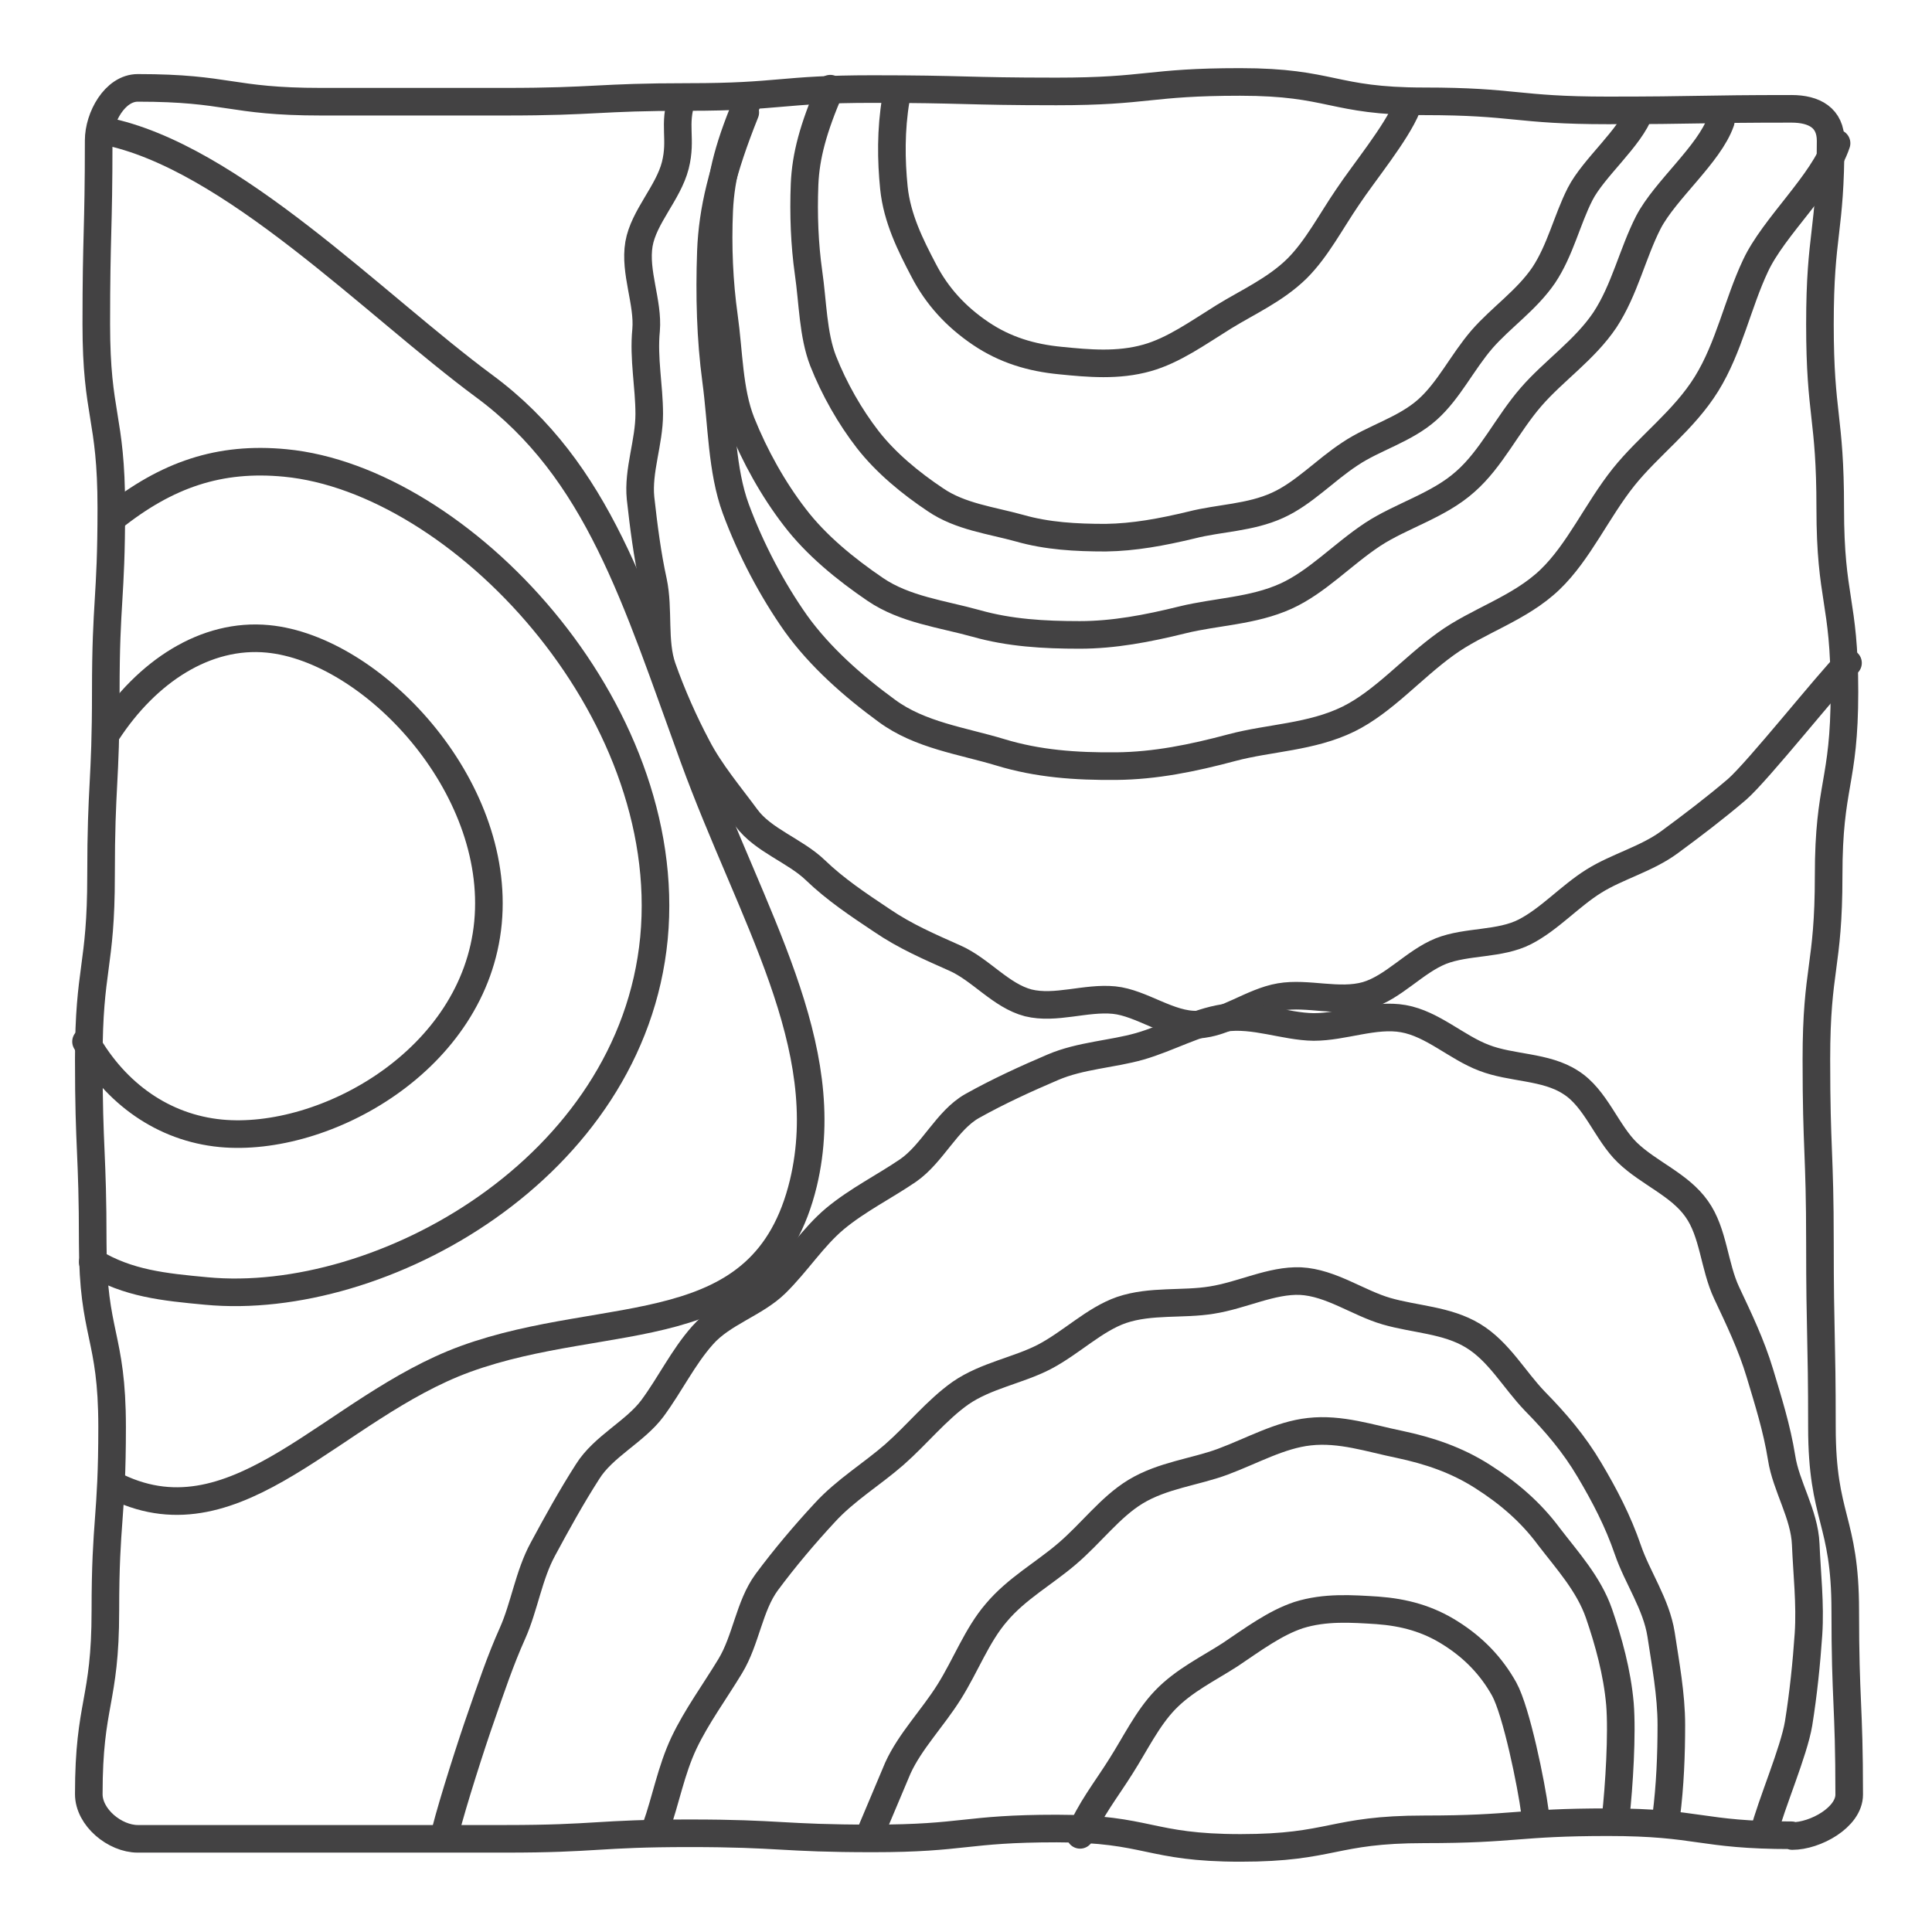
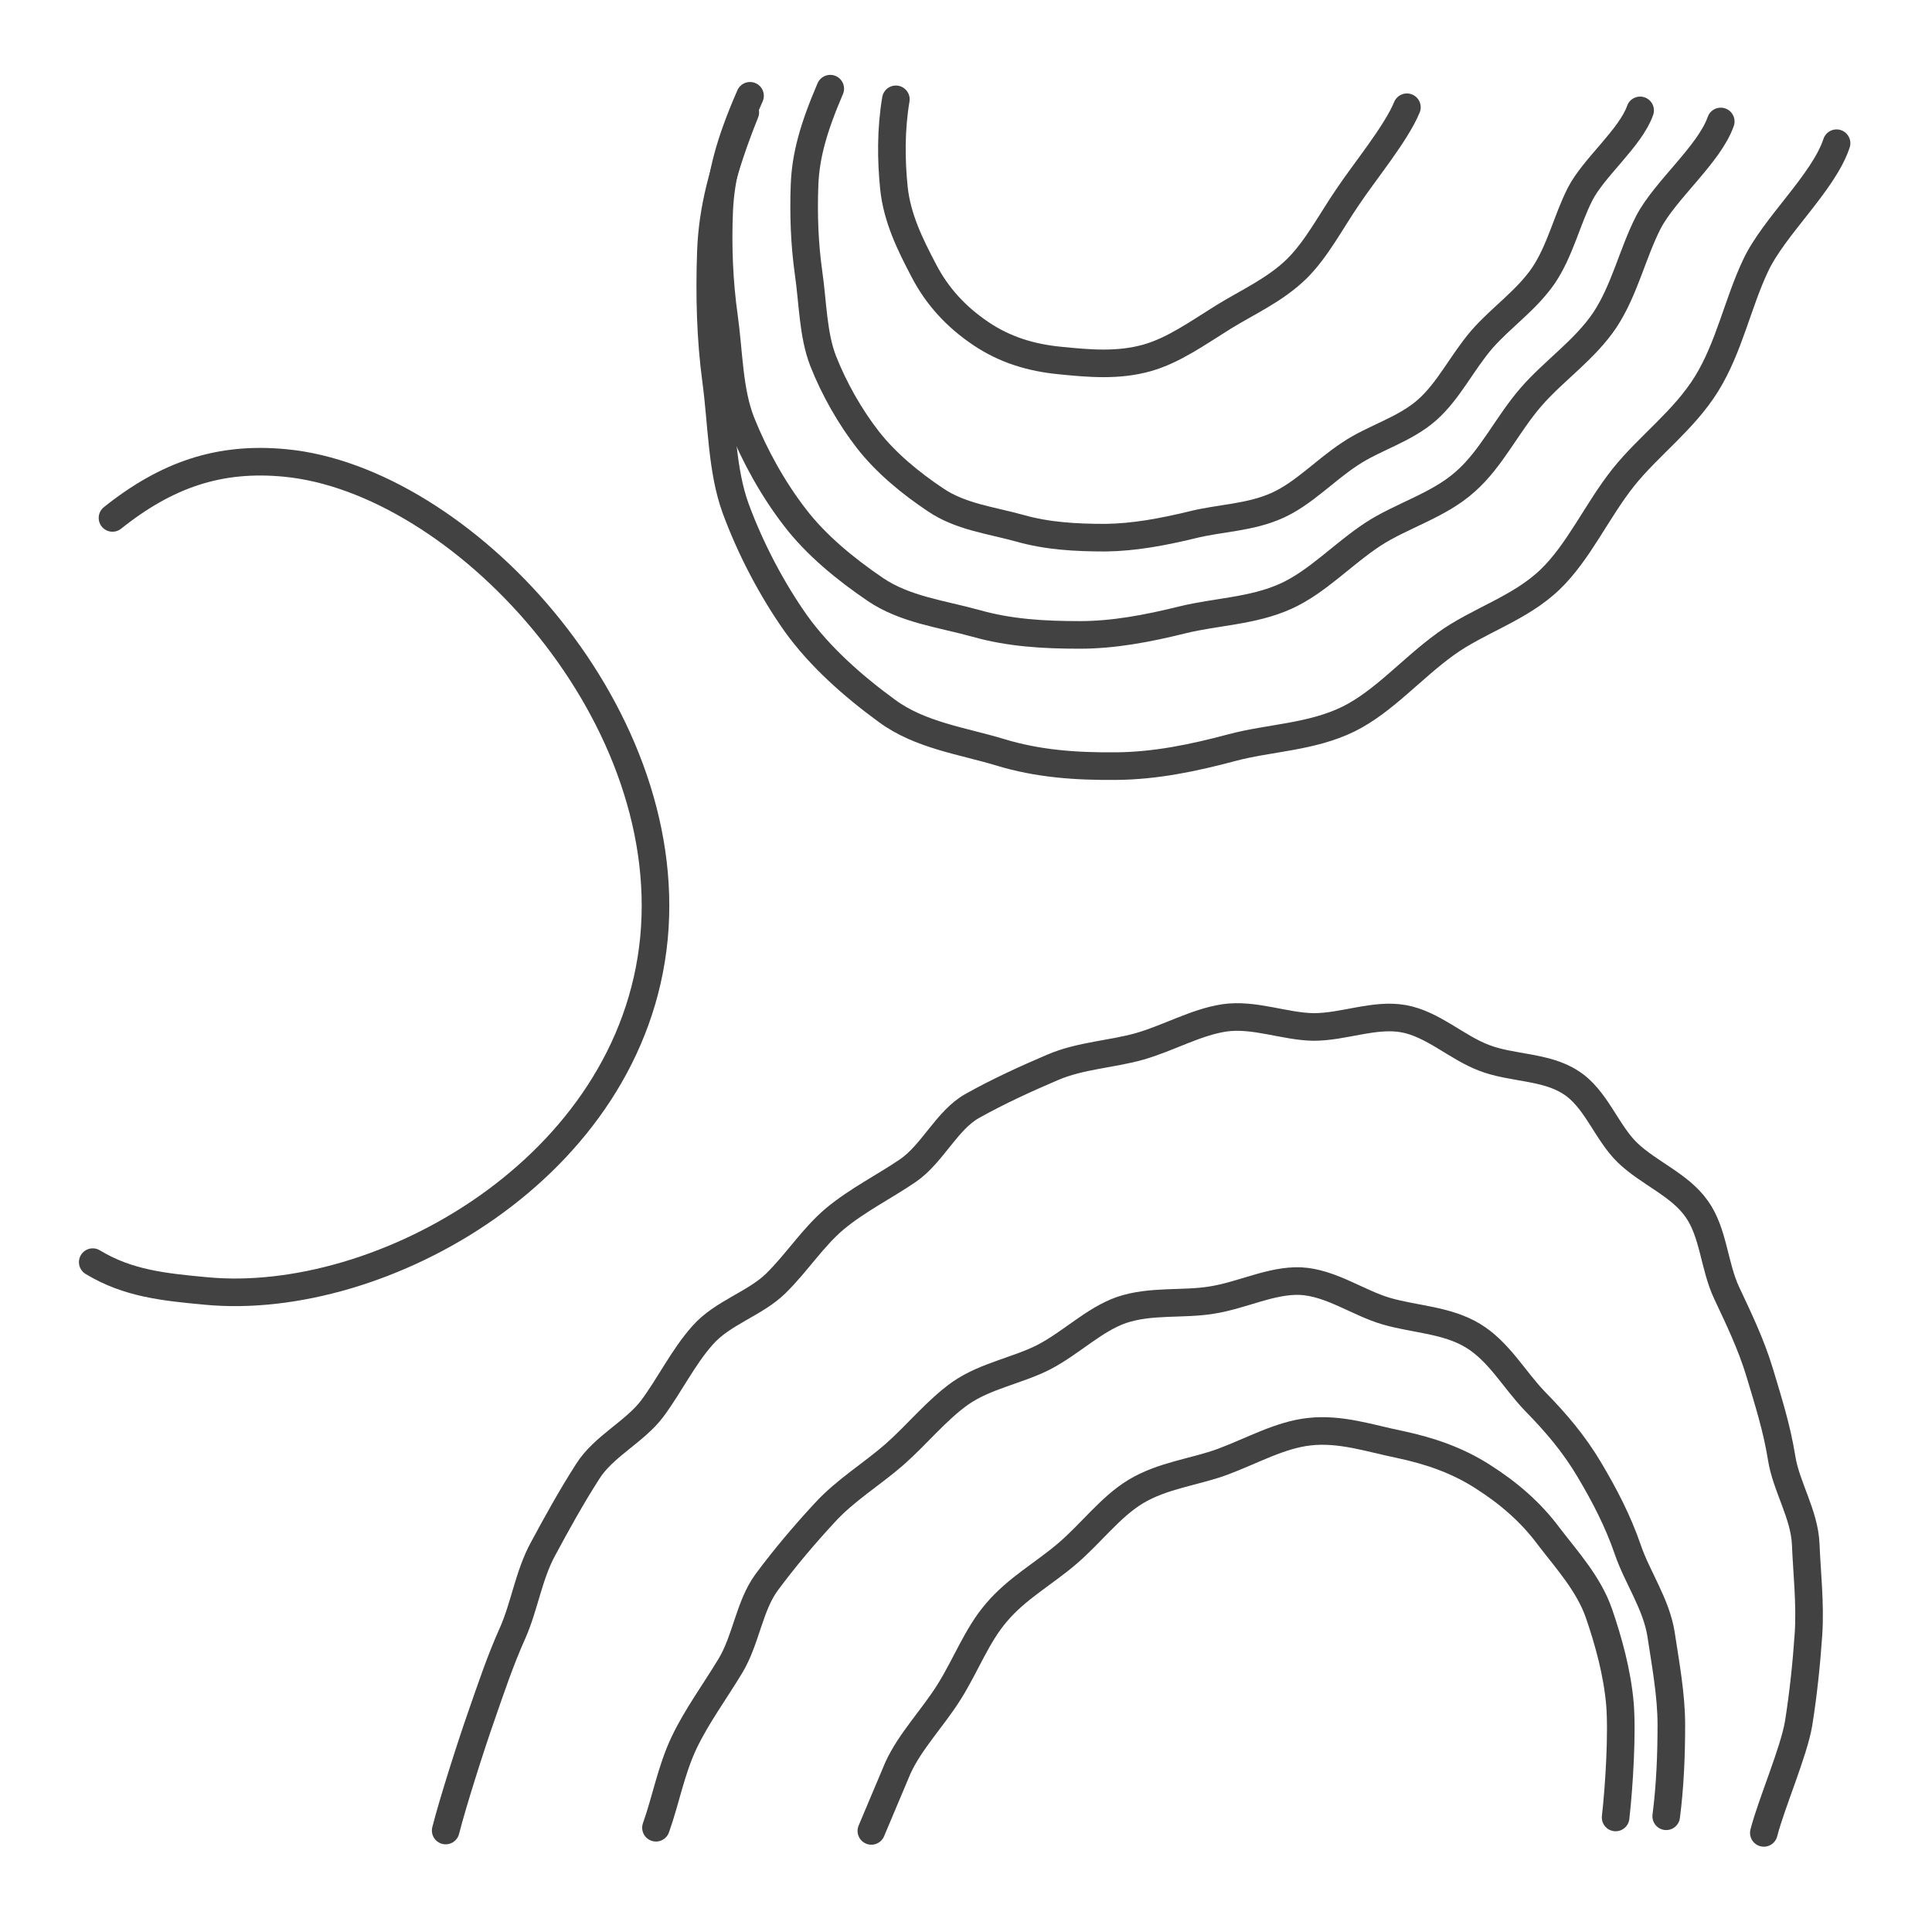
<svg xmlns="http://www.w3.org/2000/svg" width="70" height="70" viewBox="0 0 70 70" fill="none">
-   <path d="M3.876 26.541C5.322 24.321 7.456 22.932 9.704 23.147C13.47 23.505 18.153 28.445 17.681 33.429C17.208 38.412 11.766 41.419 8 41.062C5.923 40.861 4.191 39.63 3.117 37.739" stroke="#434243" stroke-linecap="round" stroke-linejoin="round" />
  <path d="M4.076 18.765C6.052 17.189 7.957 16.545 10.334 16.774C16.649 17.376 24.483 25.639 23.695 33.987C22.893 42.336 13.8 47.377 7.47 46.775C5.938 46.632 4.635 46.503 3.36 45.73" stroke="#434243" stroke-linecap="round" stroke-linejoin="round" />
-   <path d="M3.79 4.745C8.372 5.647 13.556 11.046 17.552 13.996C21.676 17.046 23.036 21.686 25.127 27.428C27.218 33.171 30.297 37.882 29.108 42.866C27.676 48.809 22.063 47.348 16.864 49.238C12.081 50.986 8.644 55.983 4.248 53.878" stroke="#434243" stroke-linecap="round" stroke-linejoin="round" />
  <path d="M50.975 3.886C50.589 4.831 49.429 6.234 48.828 7.137C48.212 8.039 47.711 9.013 46.994 9.729C46.207 10.502 45.204 10.946 44.345 11.476C43.4 12.063 42.526 12.693 41.567 12.965C40.507 13.266 39.433 13.165 38.431 13.065C37.371 12.965 36.412 12.679 35.524 12.077C34.636 11.476 33.949 10.731 33.462 9.786C32.989 8.884 32.502 7.91 32.388 6.807C32.287 5.805 32.273 4.702 32.459 3.599" stroke="#434243" stroke-linecap="round" stroke-linejoin="round" />
  <path d="M59.425 4C59.081 4.988 57.735 6.077 57.248 7.036C56.775 7.967 56.532 9.07 55.93 9.972C55.315 10.874 54.384 11.504 53.696 12.292C52.98 13.122 52.493 14.153 51.72 14.841C50.904 15.571 49.787 15.858 48.913 16.445C47.997 17.046 47.238 17.877 46.293 18.306C45.29 18.765 44.173 18.765 43.171 19.022C42.097 19.28 41.094 19.466 40.063 19.481C38.975 19.481 37.944 19.423 36.941 19.137C35.91 18.851 34.793 18.722 33.891 18.106C32.989 17.504 32.101 16.774 31.442 15.929C30.798 15.099 30.225 14.096 29.824 13.079C29.452 12.12 29.452 10.96 29.294 9.872C29.151 8.855 29.108 7.781 29.151 6.678C29.194 5.647 29.466 4.645 30.082 3.213" stroke="#434243" stroke-linecap="round" stroke-linejoin="round" />
  <path d="M62.346 4.401C61.931 5.59 60.327 6.893 59.725 8.053C59.152 9.17 58.866 10.502 58.15 11.59C57.42 12.679 56.288 13.438 55.472 14.383C54.613 15.371 54.04 16.617 53.095 17.447C52.121 18.321 50.775 18.679 49.73 19.366C48.627 20.097 47.725 21.085 46.593 21.6C45.391 22.144 44.059 22.159 42.842 22.459C41.567 22.774 40.35 23.004 39.118 23.004C37.815 23.004 36.584 22.932 35.366 22.588C34.135 22.245 32.789 22.087 31.715 21.357C30.64 20.626 29.567 19.753 28.793 18.736C28.02 17.734 27.347 16.531 26.86 15.314C26.402 14.154 26.416 12.779 26.23 11.461C26.058 10.23 26.001 8.941 26.058 7.623C26.115 6.378 26.43 5.175 27.175 3.471" stroke="#434243" stroke-linecap="round" stroke-linejoin="round" />
  <path d="M66.542 5.189C66.069 6.621 64.265 8.211 63.606 9.628C62.962 10.989 62.647 12.593 61.83 13.91C61.014 15.228 59.74 16.144 58.823 17.29C57.864 18.493 57.205 19.996 56.16 20.999C55.057 22.058 53.539 22.488 52.379 23.333C51.147 24.221 50.131 25.424 48.856 26.054C47.51 26.713 45.992 26.727 44.646 27.085C43.2 27.472 41.853 27.744 40.45 27.758C38.975 27.772 37.6 27.672 36.24 27.257C34.865 26.841 33.333 26.641 32.13 25.753C30.913 24.865 29.71 23.805 28.836 22.588C27.977 21.371 27.204 19.91 26.659 18.435C26.144 17.032 26.158 15.357 25.943 13.767C25.743 12.278 25.7 10.717 25.757 9.113C25.814 7.609 26.172 6.148 27.003 4.072" stroke="#434243" stroke-linecap="round" stroke-linejoin="round" />
-   <path d="M66.957 24.02C66.227 24.75 63.692 27.944 62.933 28.603C62.145 29.276 61.315 29.906 60.499 30.507C59.668 31.123 58.594 31.395 57.749 31.925C56.876 32.469 56.145 33.3 55.257 33.758C54.341 34.231 53.152 34.087 52.207 34.46C51.248 34.846 50.489 35.777 49.515 36.064C48.512 36.35 47.381 35.949 46.379 36.121C45.362 36.293 44.402 37.08 43.4 37.123C42.369 37.166 41.367 36.336 40.364 36.235C39.333 36.135 38.245 36.579 37.257 36.336C36.268 36.078 35.538 35.133 34.607 34.718C33.676 34.302 32.803 33.93 31.944 33.343C31.084 32.77 30.268 32.226 29.538 31.524C28.808 30.822 27.648 30.45 27.046 29.634C26.445 28.817 25.729 27.973 25.256 27.056C24.784 26.168 24.34 25.166 23.996 24.192C23.666 23.247 23.881 22.087 23.666 21.07C23.452 20.096 23.323 19.08 23.208 18.049C23.108 17.046 23.523 16.029 23.523 14.998C23.523 13.996 23.308 12.993 23.409 11.962C23.495 10.96 22.979 9.857 23.151 8.841C23.323 7.852 24.211 6.993 24.468 5.991C24.712 5.017 24.383 4.53 24.712 3.556" stroke="#434243" stroke-linecap="round" stroke-linejoin="round" />
-   <path d="M39.133 66.48C39.462 65.621 40.078 64.848 40.608 64.003C41.137 63.172 41.567 62.27 42.212 61.597C42.899 60.881 43.801 60.451 44.574 59.95C45.405 59.392 46.193 58.804 47.052 58.518C48.011 58.217 48.985 58.289 49.901 58.346C50.875 58.418 51.734 58.647 52.565 59.177C53.381 59.692 54.026 60.351 54.498 61.196C54.942 61.998 55.486 64.662 55.615 65.664" stroke="#434243" stroke-linecap="round" stroke-linejoin="round" />
  <path d="M58.537 65.85C58.666 64.719 58.78 62.8 58.694 61.74C58.594 60.594 58.279 59.463 57.935 58.461C57.563 57.387 56.775 56.528 56.117 55.668C55.458 54.78 54.656 54.093 53.711 53.492C52.766 52.89 51.778 52.561 50.703 52.332C49.644 52.117 48.57 51.745 47.438 51.873C46.379 51.988 45.376 52.561 44.302 52.962C43.3 53.334 42.126 53.449 41.137 54.05C40.221 54.609 39.534 55.554 38.66 56.298C37.844 57 36.827 57.559 36.097 58.432C35.395 59.248 34.994 60.337 34.392 61.296C33.791 62.256 32.975 63.086 32.531 64.06L31.571 66.337" stroke="#434243" stroke-linecap="round" stroke-linejoin="round" />
  <path d="M23.767 66.222C24.125 65.22 24.311 64.146 24.784 63.144C25.242 62.184 25.886 61.311 26.459 60.365C27.032 59.42 27.146 58.189 27.776 57.33C28.435 56.442 29.151 55.597 29.881 54.809C30.626 53.993 31.6 53.406 32.402 52.704C33.233 51.974 33.934 51.086 34.808 50.47C35.724 49.84 36.884 49.654 37.829 49.167C38.818 48.651 39.648 47.806 40.636 47.463C41.696 47.105 42.856 47.277 43.901 47.105C45.004 46.933 46.064 46.374 47.123 46.417C48.226 46.475 49.2 47.205 50.231 47.506C51.262 47.806 52.422 47.821 53.367 48.394C54.312 48.966 54.856 49.983 55.615 50.771C56.374 51.544 57.033 52.317 57.592 53.263C58.136 54.179 58.623 55.11 58.981 56.155C59.324 57.158 60.012 58.117 60.184 59.22C60.341 60.265 60.556 61.397 60.556 62.499C60.556 63.559 60.513 64.704 60.37 65.807" stroke="#434243" stroke-linecap="round" stroke-linejoin="round" />
  <path d="M16.148 66.323C16.406 65.306 17.079 63.201 17.437 62.184C17.781 61.196 18.125 60.165 18.569 59.177C18.998 58.217 19.156 57.072 19.671 56.127C20.172 55.196 20.702 54.236 21.289 53.32C21.862 52.403 23.008 51.873 23.638 51.028C24.282 50.155 24.755 49.167 25.457 48.379C26.173 47.563 27.361 47.233 28.106 46.503C28.879 45.744 29.452 44.828 30.254 44.155C31.084 43.467 32.044 42.995 32.903 42.408C33.791 41.792 34.307 40.589 35.223 40.073C36.168 39.544 37.171 39.085 38.145 38.67C39.147 38.24 40.292 38.197 41.295 37.911C42.34 37.61 43.328 37.037 44.359 36.88C45.434 36.722 46.55 37.195 47.596 37.209C48.684 37.209 49.801 36.722 50.847 36.908C51.906 37.095 52.78 37.954 53.768 38.326C54.756 38.713 56.002 38.627 56.904 39.214C57.821 39.787 58.207 41.033 58.966 41.763C59.74 42.508 60.857 42.923 61.472 43.797C62.088 44.656 62.102 45.873 62.561 46.847C63.005 47.792 63.449 48.709 63.764 49.754C64.064 50.756 64.379 51.745 64.551 52.819C64.709 53.85 65.382 54.866 65.425 55.955C65.468 57 65.597 58.117 65.525 59.205C65.454 60.251 65.339 61.368 65.167 62.442C64.995 63.473 64.179 65.349 63.907 66.409" stroke="#434243" stroke-linecap="round" stroke-linejoin="round" />
-   <path d="M64.909 66.495C61.587 66.495 61.587 66.022 58.265 66.022C54.942 66.022 54.942 66.28 51.606 66.28C48.269 66.28 48.283 66.953 44.947 66.953C41.61 66.953 41.624 66.251 38.288 66.251C34.951 66.251 34.965 66.609 31.629 66.609C28.292 66.609 28.306 66.423 24.97 66.423C21.633 66.423 21.647 66.624 18.311 66.624C14.974 66.624 14.974 66.624 11.652 66.624C8.329 66.624 8.315 66.624 4.993 66.624C4.162 66.624 3.217 65.85 3.217 65.005C3.217 61.683 3.818 61.683 3.818 58.361C3.818 55.038 4.062 55.038 4.062 51.702C4.062 48.365 3.36 48.379 3.36 45.043C3.36 41.706 3.217 41.72 3.217 38.384C3.217 35.047 3.661 35.061 3.661 31.725C3.661 28.388 3.833 28.402 3.833 25.066C3.833 21.729 4.033 21.743 4.033 18.407C4.033 15.07 3.489 15.07 3.489 11.748C3.489 8.425 3.575 8.411 3.575 5.089C3.575 4.258 4.162 3.184 4.993 3.184C8.315 3.184 8.315 3.685 11.637 3.685C14.96 3.685 14.96 3.685 18.296 3.685C21.633 3.685 21.619 3.514 24.955 3.514C28.292 3.514 28.278 3.227 31.614 3.227C34.951 3.227 34.937 3.313 38.273 3.313C41.61 3.313 41.596 2.969 44.932 2.969C48.269 2.969 48.255 3.671 51.591 3.671C54.928 3.671 54.928 4 58.25 4C61.573 4 61.587 3.943 64.909 3.943C65.74 3.943 66.327 4.273 66.327 5.103C66.327 8.425 65.94 8.425 65.94 11.748C65.94 15.07 66.313 15.07 66.313 18.407C66.313 21.743 66.828 21.729 66.828 25.066C66.828 28.402 66.255 28.388 66.255 31.725C66.255 35.061 65.811 35.047 65.811 38.384C65.811 41.72 65.94 41.706 65.94 45.043C65.94 48.379 66.012 48.365 66.012 51.702C66.012 55.038 66.857 55.038 66.857 58.361C66.857 61.683 67 61.697 67 65.02C67 65.85 65.769 66.523 64.938 66.523L64.909 66.495Z" stroke="#434243" stroke-linecap="round" stroke-linejoin="round" />
</svg>